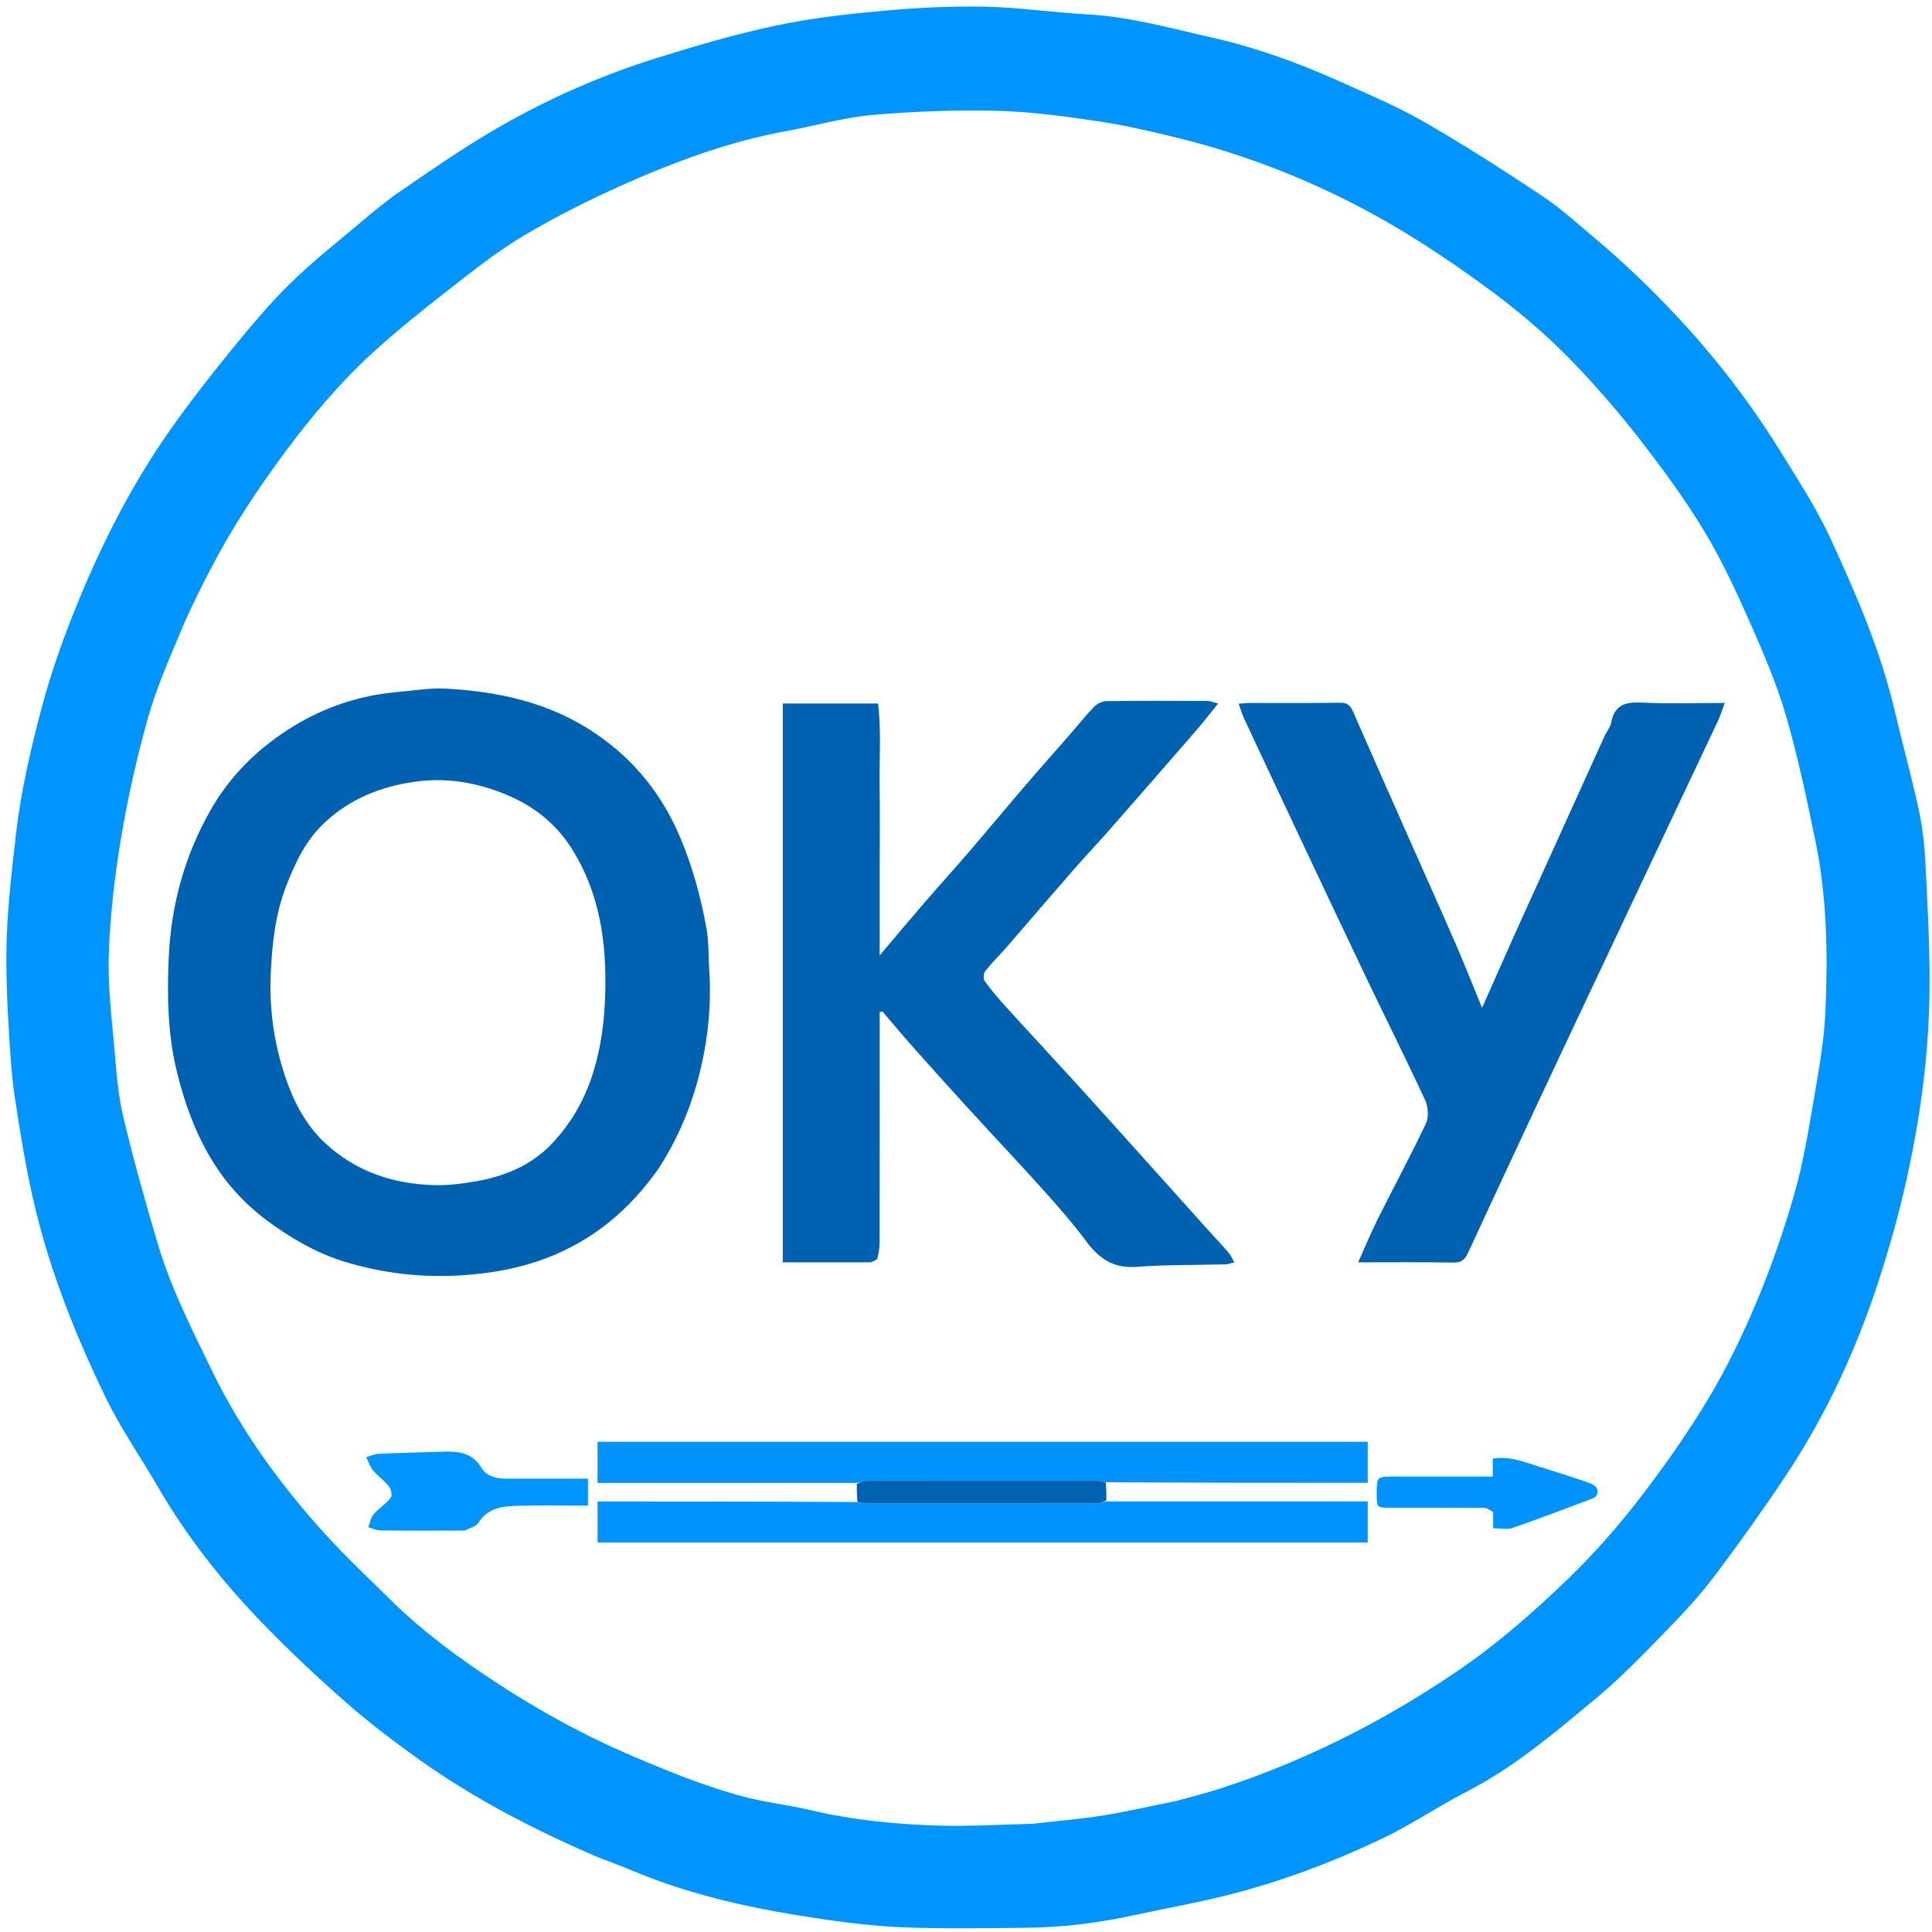
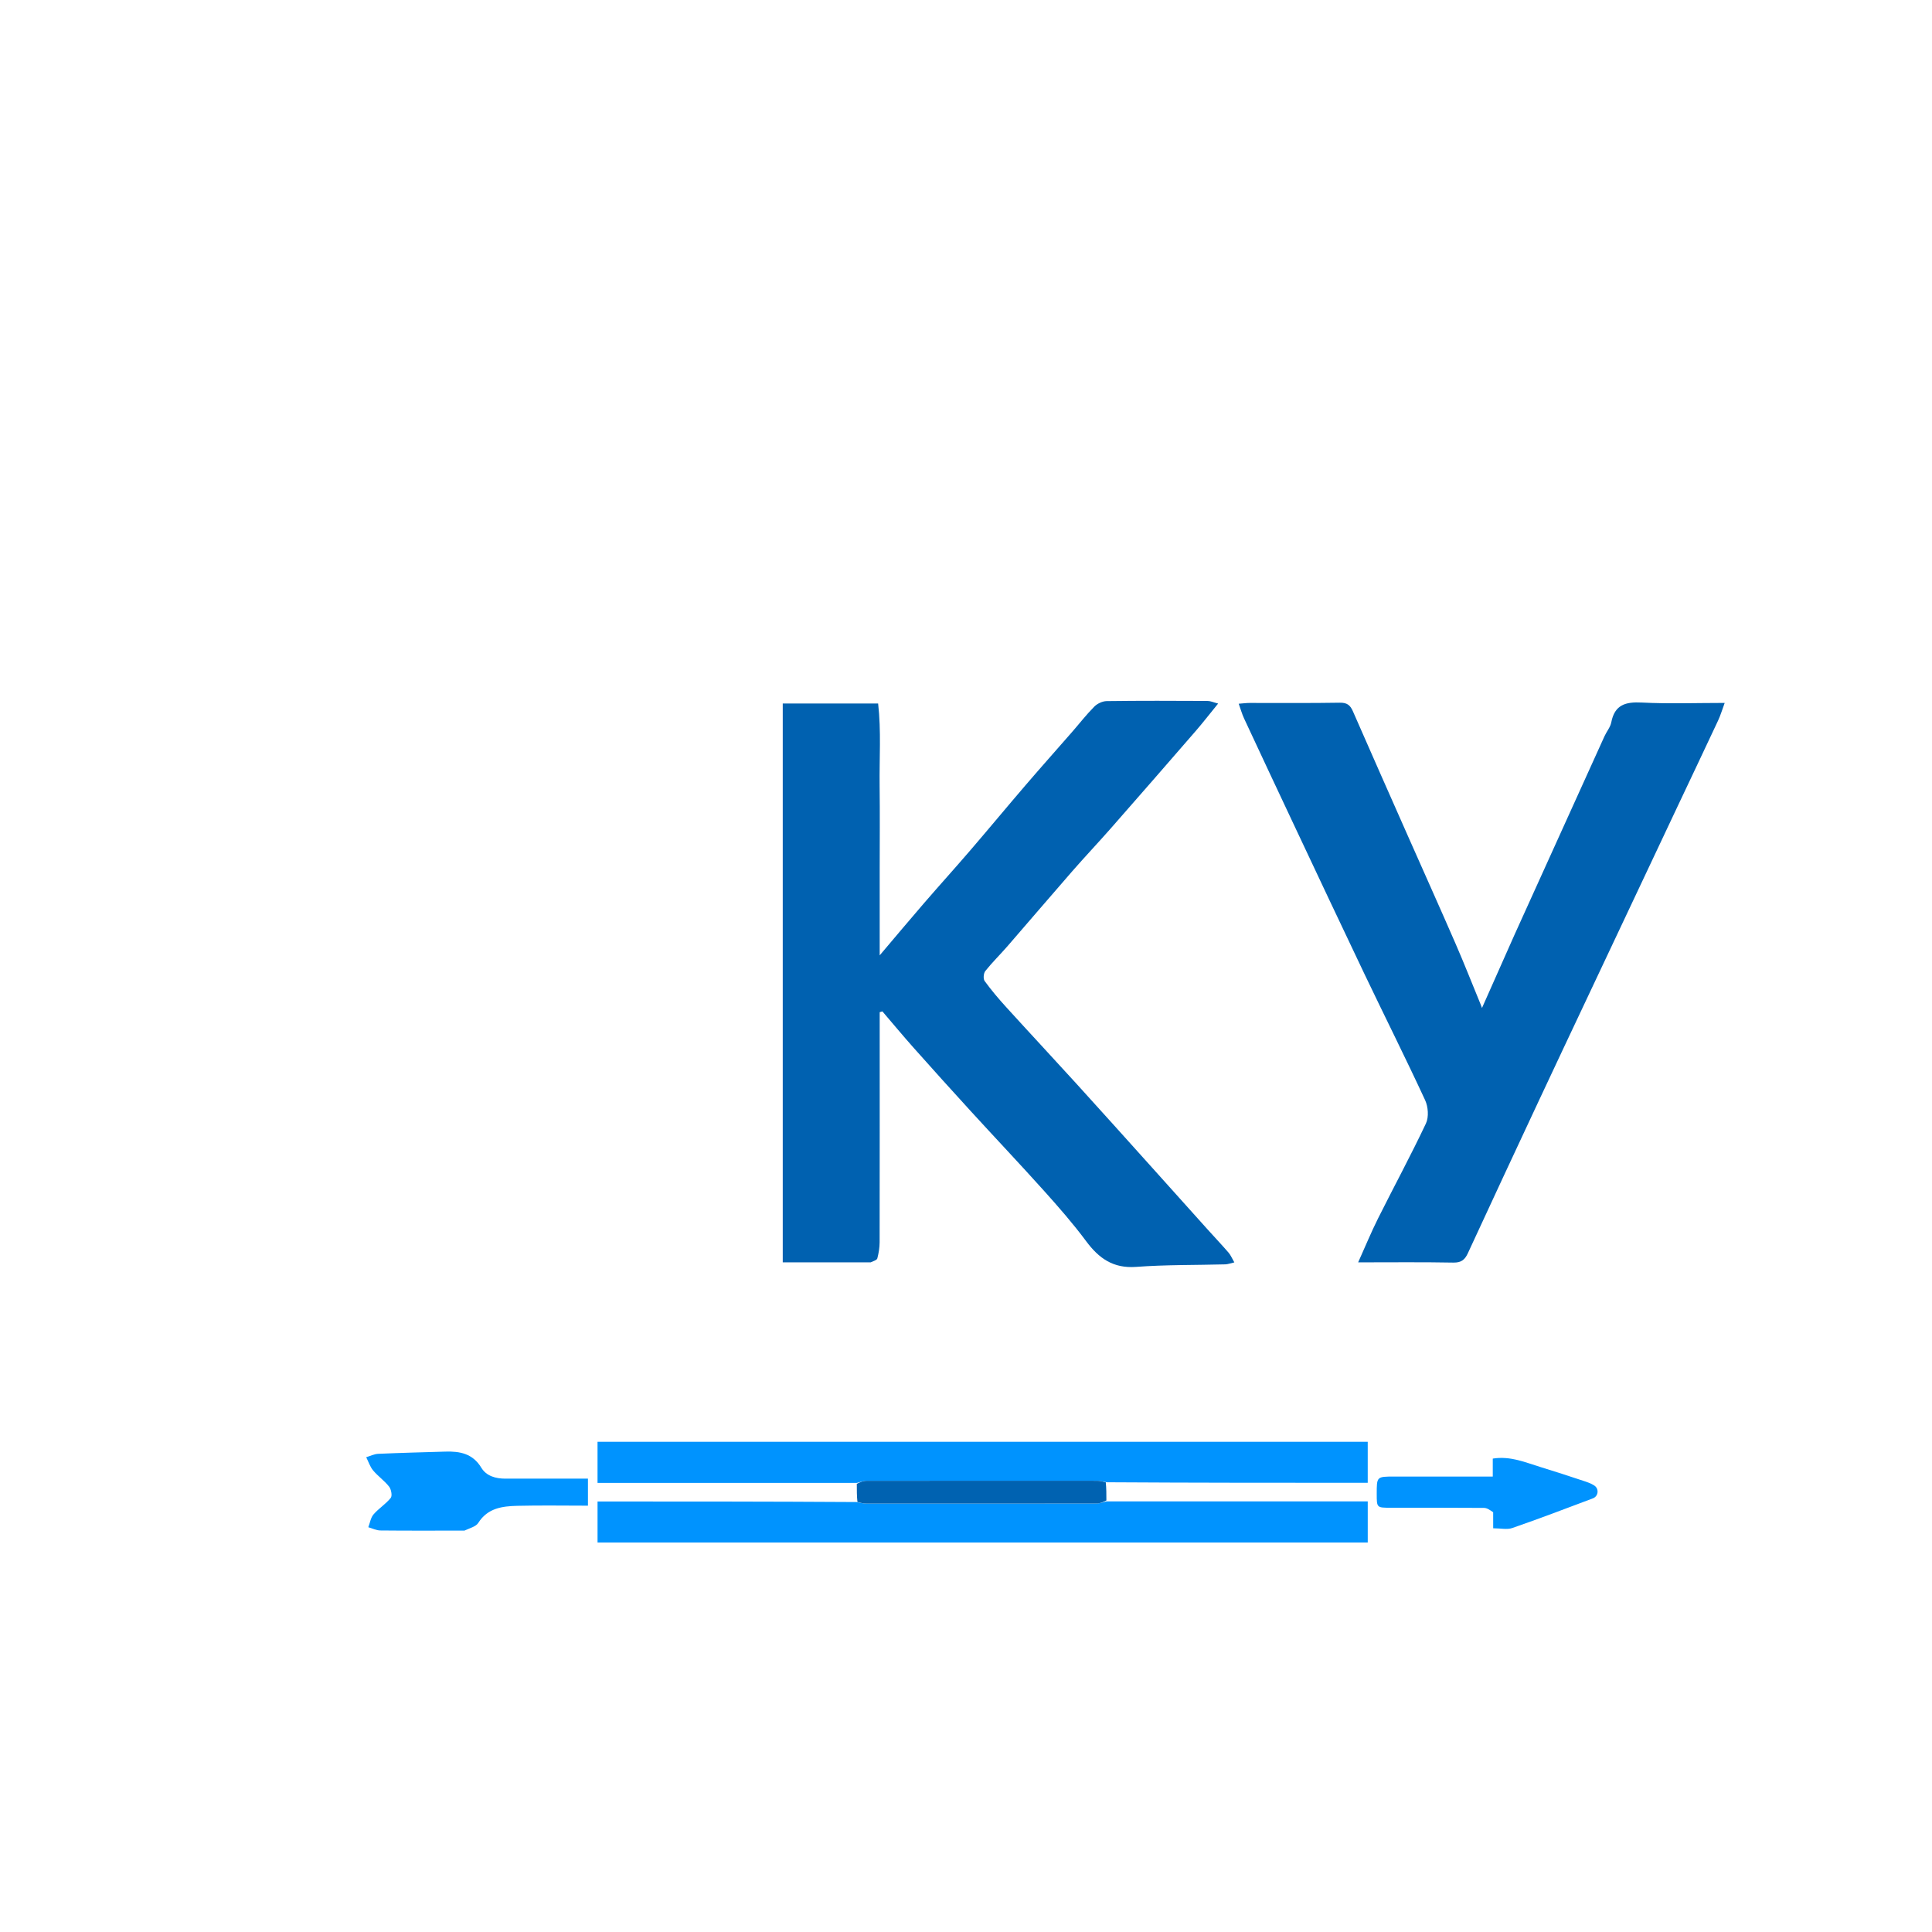
<svg xmlns="http://www.w3.org/2000/svg" version="1.1" id="Layer_1" x="0px" y="0px" width="100%" viewBox="0 0 929 929" enable-background="new 0 0 929 929" xml:space="preserve">
  <path fill="none" opacity="0" stroke="none" d=" M930,325  C930,527 930,728.5 930,930  C620.333,930 310.667,930 1,930  C1,620.333 1,310.667 1,1  C310.667,1 620.333,1 930,1  C930,108.833 930,216.667 930,325  M286.048,892.573   C291.95,894.828 297.924,896.911 303.74,899.369   C333.304,911.863 364.426,918.315 395.975,922.894   C409.269,924.823 422.697,926.366 436.108,926.825   C455.444,927.487 474.822,927.179 494.178,926.953   C511.255,926.754 528.149,924.642 544.853,921.019   C560.547,917.615 576.402,914.846 591.938,910.836   C617.251,904.303 641.702,895.065 665.247,883.778   C678.849,877.257 691.423,868.626 704.865,861.733   C728.339,849.694 748.175,832.676 768.191,816.005   C780.003,806.166 790.7,794.935 801.451,783.894   C809.484,775.646 817.385,767.141 824.311,757.969   C836.153,742.286 847.574,726.25 858.472,709.896   C877.676,681.077 892.174,649.882 902.986,617.021   C912.079,589.385 918.936,561.231 923.241,532.372   C926.116,513.104 927.718,493.803 927.829,474.429   C927.94,454.91 926.895,435.37 925.895,415.863   C925.444,407.061 924.516,398.178 922.668,389.576   C919.231,373.575 914.8,357.791 911.076,341.848   C904.325,312.953 892.589,285.864 880.265,259.121   C873.435,244.3 864.378,230.455 855.766,216.516   C836.648,185.574 813.506,157.85 787.207,132.763   C780.768,126.62 774.139,120.655 767.336,114.918   C758.832,107.747 750.526,100.195 741.304,94.054   C722.788,81.723 704.031,69.679 684.752,58.599   C671.719,51.109 657.731,45.23 643.98,39.056   C624.283,30.213 603.99,22.859 582.919,18.1   C562.942,13.589 543.172,7.954 522.497,6.877   C506.256,6.031 490.076,3.545 473.84,3.218   C457.502,2.89 441.07,3.688 424.786,5.169   C407.407,6.75 389.939,8.702 372.902,12.331   C353.453,16.473 334.267,22.103 315.273,28.061   C287.002,36.931 260.035,49.06 234.599,64.259   C220.236,72.841 206.439,82.396 192.628,91.866   C185.904,96.477 179.588,101.723 173.344,106.985   C161.788,116.724 149.876,126.134 139.132,136.717   C128.958,146.738 119.773,157.827 110.736,168.922   C100.749,181.184 91.004,193.691 81.902,206.617   C63.854,232.246 49.621,260.066 37.724,288.975   C30.954,305.425 24.869,322.3 20.281,339.466   C14.836,359.842 10.026,380.391 7.628,401.559   C5.404,421.192 3.041,440.744 3.058,460.503   C3.066,471.099 3.424,481.71 4.064,492.287   C4.778,504.088 5.395,515.946 7.126,527.62   C9.651,544.651 12.461,561.696 16.35,578.456   C23.923,611.095 36.324,642.131 50.911,672.173   C58.121,687.022 67.668,700.726 75.982,715.05   C89.67,738.635 106.415,759.939 125.241,779.511   C138.328,793.116 152.138,806.091 166.316,818.562   C177.447,828.353 189.343,837.353 201.418,845.979   C227.571,864.663 255.986,879.355 286.048,892.573  z" />
-   <path fill="#0094FF" opacity="1" stroke="none" d=" M285.748,892.324   C255.986,879.355 227.571,864.663 201.418,845.979   C189.343,837.353 177.447,828.353 166.316,818.562   C152.138,806.091 138.328,793.116 125.241,779.511   C106.415,759.939 89.67,738.635 75.982,715.05   C67.668,700.726 58.121,687.022 50.911,672.173   C36.324,642.131 23.923,611.095 16.35,578.456   C12.461,561.696 9.651,544.651 7.126,527.62   C5.395,515.946 4.778,504.088 4.064,492.287   C3.424,481.71 3.066,471.099 3.058,460.503   C3.041,440.744 5.404,421.192 7.628,401.559   C10.026,380.391 14.836,359.842 20.281,339.466   C24.869,322.3 30.954,305.425 37.724,288.975   C49.621,260.066 63.854,232.246 81.902,206.617   C91.004,193.691 100.749,181.184 110.736,168.922   C119.773,157.827 128.958,146.738 139.132,136.717   C149.876,126.134 161.788,116.724 173.344,106.985   C179.588,101.723 185.904,96.477 192.628,91.866   C206.439,82.396 220.236,72.841 234.599,64.259   C260.035,49.06 287.002,36.931 315.273,28.061   C334.267,22.103 353.453,16.473 372.902,12.331   C389.939,8.702 407.407,6.75 424.786,5.169   C441.07,3.688 457.502,2.89 473.84,3.218   C490.076,3.545 506.256,6.031 522.497,6.877   C543.172,7.954 562.942,13.589 582.919,18.1   C603.99,22.859 624.283,30.213 643.98,39.056   C657.731,45.23 671.719,51.109 684.752,58.599   C704.031,69.679 722.788,81.723 741.304,94.054   C750.526,100.195 758.832,107.747 767.336,114.918   C774.139,120.655 780.768,126.62 787.207,132.763   C813.506,157.85 836.648,185.574 855.766,216.516   C864.378,230.455 873.435,244.3 880.265,259.121   C892.589,285.864 904.325,312.953 911.076,341.848   C914.8,357.791 919.231,373.575 922.668,389.576   C924.516,398.178 925.444,407.061 925.895,415.863   C926.895,435.37 927.94,454.91 927.829,474.429   C927.718,493.803 926.116,513.104 923.241,532.372   C918.936,561.231 912.079,589.385 902.986,617.021   C892.174,649.882 877.676,681.077 858.472,709.896   C847.574,726.25 836.153,742.286 824.311,757.969   C817.385,767.141 809.484,775.646 801.451,783.894   C790.7,794.935 780.003,806.166 768.191,816.005   C748.175,832.676 728.339,849.694 704.865,861.733   C691.423,868.626 678.849,877.257 665.247,883.778   C641.702,895.065 617.251,904.303 591.938,910.836   C576.402,914.846 560.547,917.615 544.853,921.019   C528.149,924.642 511.255,926.754 494.178,926.953   C474.822,927.179 455.444,927.487 436.108,926.825   C422.697,926.366 409.269,924.823 395.975,922.894   C364.426,918.315 333.304,911.863 303.74,899.369   C297.924,896.911 291.95,894.828 285.748,892.324  M565.552,866.009   C572.565,864.042 579.651,862.3 586.579,860.067   C609.139,852.793 630.869,843.604 651.969,832.711   C668.609,824.12 684.533,814.519 700.026,804.05   C719.45,790.925 737.031,775.55 753.799,759.365   C765.966,747.622 777.32,734.839 787.672,721.464   C799.803,705.791 811.3,689.479 821.496,672.499   C830.491,657.52 838.128,641.578 844.879,625.44   C851.863,608.742 857.811,591.511 862.804,574.109   C866.956,559.641 869.438,544.651 871.971,529.775   C874.436,515.294 877.129,500.713 877.762,486.091   C878.948,458.698 878.491,431.215 872.913,404.204   C868.784,384.206 864.594,364.152 858.904,344.567   C854.493,329.389 848.265,314.656 841.847,300.168   C835.089,284.911 828.073,269.619 819.47,255.37   C810.158,239.946 799.39,225.313 788.314,211.069   C778.135,197.98 767.223,185.363 755.684,173.458   C742.661,160.022 728.333,148.07 713.053,136.986   C694.285,123.373 675.078,110.724 654.603,99.963   C626.659,85.278 597.369,73.989 566.72,66.423   C553.644,63.195 540.46,60.142 527.153,58.175   C511.117,55.804 494.921,53.629 478.753,53.272   C458.92,52.834 438.972,53.566 419.21,55.32   C405.527,56.535 392.102,60.486 378.513,62.948   C350.706,67.986 324.422,77.762 298.793,89.205   C282.781,96.354 267.033,104.326 251.951,113.254   C239.813,120.439 228.591,129.277 217.437,137.989   C204.141,148.373 190.864,158.875 178.468,170.292   C163.075,184.471 149.604,200.503 137.101,217.338   C123.693,235.391 111.341,254.096 101.03,274.088   C96.279,283.301 91.547,292.565 87.554,302.118   C81.687,316.155 75.413,330.166 71.273,344.746   C65.831,363.908 61.478,383.475 58.175,403.123   C55.086,421.5 52.967,440.175 52.314,458.785   C51.774,474.183 53.748,489.699 55.079,505.122   C56.004,515.848 56.797,526.728 59.29,537.146   C64.224,557.771 69.933,578.233 75.996,598.561   C82.255,619.539 92.186,638.994 101.714,658.666   C115.958,688.072 134.863,714.063 156.7,738.038   C166.718,749.037 177.621,759.234 188.222,769.695   C203.666,784.934 221.155,797.649 239.23,809.456   C252.244,817.957 265.752,825.825 279.581,832.92   C293.115,839.864 307.179,845.856 321.3,851.545   C332.848,856.197 344.662,860.371 356.656,863.675   C367.436,866.646 378.708,867.786 389.612,870.372   C409.953,875.197 430.635,877.212 451.413,877.849   C465.986,878.296 480.601,877.333 495.198,876.999   C495.697,876.987 496.201,877.011 496.696,876.954   C508.076,875.641 519.517,874.702 530.818,872.892   C542.185,871.072 553.413,868.384 565.552,866.009  z" />
  <path fill="none" opacity="0" stroke="none" d=" M565.127,866.043   C553.413,868.384 542.185,871.072 530.818,872.892   C519.517,874.702 508.076,875.641 496.696,876.954   C496.201,877.011 495.697,876.987 495.198,876.999   C480.601,877.333 465.986,878.296 451.413,877.849   C430.635,877.212 409.953,875.197 389.612,870.372   C378.708,867.786 367.436,866.646 356.656,863.675   C344.662,860.371 332.848,856.197 321.3,851.545   C307.179,845.856 293.115,839.864 279.581,832.92   C265.752,825.825 252.244,817.957 239.23,809.456   C221.155,797.649 203.666,784.934 188.222,769.695   C177.621,759.234 166.718,749.037 156.7,738.038   C134.863,714.063 115.958,688.072 101.714,658.666   C92.186,638.994 82.255,619.539 75.996,598.561   C69.933,578.233 64.224,557.771 59.29,537.146   C56.797,526.728 56.004,515.848 55.079,505.122   C53.748,489.699 51.774,474.183 52.314,458.785   C52.967,440.175 55.086,421.5 58.175,403.123   C61.478,383.475 65.831,363.908 71.273,344.746   C75.413,330.166 81.687,316.155 87.554,302.118   C91.547,292.565 96.279,283.301 101.03,274.088   C111.341,254.096 123.693,235.391 137.101,217.338   C149.604,200.503 163.075,184.471 178.468,170.292   C190.864,158.875 204.141,148.373 217.437,137.989   C228.591,129.277 239.813,120.439 251.951,113.254   C267.033,104.326 282.781,96.354 298.793,89.205   C324.422,77.762 350.706,67.986 378.513,62.948   C392.102,60.486 405.527,56.535 419.21,55.32   C438.972,53.566 458.92,52.834 478.753,53.272   C494.921,53.629 511.117,55.804 527.153,58.175   C540.46,60.142 553.644,63.195 566.72,66.423   C597.369,73.989 626.659,85.278 654.603,99.963   C675.078,110.724 694.285,123.373 713.053,136.986   C728.333,148.07 742.661,160.022 755.684,173.458   C767.223,185.363 778.135,197.98 788.314,211.069   C799.39,225.313 810.158,239.946 819.47,255.37   C828.073,269.619 835.089,284.911 841.847,300.168   C848.265,314.656 854.493,329.389 858.904,344.567   C864.594,364.152 868.784,384.206 872.913,404.204   C878.491,431.215 878.948,458.698 877.762,486.091   C877.129,500.713 874.436,515.294 871.971,529.775   C869.438,544.651 866.956,559.641 862.804,574.109   C857.811,591.511 851.863,608.742 844.879,625.44   C838.128,641.578 830.491,657.52 821.496,672.499   C811.3,689.479 799.803,705.791 787.672,721.464   C777.32,734.839 765.966,747.622 753.799,759.365   C737.031,775.55 719.45,790.925 700.026,804.05   C684.533,814.519 668.609,824.12 651.969,832.711   C630.869,843.604 609.139,852.793 586.579,860.067   C579.651,862.3 572.565,864.042 565.127,866.043  M532.003,721.054   C532.006,718.388 532.01,715.722 532.948,713.008   C574.522,713.008 616.096,713.008 657.671,713.008   C657.671,706.026 657.671,699.635 657.671,693.282   C534.01,693.282 410.679,693.282 287.322,693.282   C287.322,699.958 287.322,706.349 287.322,713.057   C329.091,713.057 370.54,713.057 411.997,713.946   C411.993,716.612 411.99,719.278 411.051,721.992   C369.811,721.992 328.571,721.992 287.329,721.992   C287.329,728.974 287.329,735.365 287.329,741.718   C410.99,741.718 534.321,741.718 657.678,741.718   C657.678,735.041 657.678,728.651 657.678,721.943   C615.575,721.943 573.793,721.943 532.003,721.054  M317.024,561.476   C324.944,549.086 330.897,535.729 334.894,521.664   C340.076,503.425 342.308,484.724 341.009,465.702   C340.581,459.433 340.856,453.052 339.774,446.904   C337.13,431.884 333.165,417.256 327.229,403.064   C318.496,382.185 305.089,365.446 286.46,352.767   C264.526,337.839 239.72,332.406 213.757,331.087   C208.512,330.82 203.193,331.504 197.938,332.042   C191.243,332.727 184.49,333.286 177.916,334.644   C160.111,338.322 144.059,345.969 129.666,357.089   C118.305,365.865 108.859,376.387 101.687,388.796   C88.868,410.98 82.229,435.097 81.124,460.577   C80.33,478.913 80.632,497.312 85.039,515.317   C91.961,543.599 104.037,568.771 128.174,586.729   C139.744,595.336 152.209,602.606 165.849,606.744   C183.941,612.233 202.609,614.469 221.793,613.254   C235.924,612.359 249.449,610.001 262.626,605.002   C285.21,596.434 302.826,581.692 317.024,561.476  M419.136,606.992   C420.083,606.369 421.646,605.908 421.86,605.093   C422.521,602.579 422.962,599.929 422.967,597.332   C423.029,562.168 423.004,527.004 423,491.84   C423,490.128 423,488.416 423,486.704   C423.432,486.577 423.865,486.451 424.297,486.324   C429.312,492.181 434.238,498.118 439.362,503.878   C448.467,514.111 457.637,524.286 466.88,534.395   C478.564,547.175 490.476,559.75 502.043,572.634   C509.064,580.455 516.016,588.399 522.274,596.827   C528.426,605.111 535.322,610.007 546.345,609.178   C560.567,608.109 574.886,608.348 589.161,607.965   C590.381,607.932 591.589,607.455 593.533,607.02   C592.378,605.034 591.773,603.506 590.757,602.334   C587.412,598.477 583.902,594.764 580.487,590.967   C571.68,581.172 562.9,571.353 554.088,561.561   C541.957,548.081 529.854,534.574 517.652,521.158   C506.422,508.811 495.032,496.608 483.806,484.256   C480.159,480.243 476.636,476.086 473.454,471.707   C472.705,470.676 472.94,467.978 473.797,466.903   C477.092,462.77 480.903,459.055 484.376,455.056   C494.833,443.018 505.167,430.873 515.656,418.863   C521.747,411.888 528.122,405.16 534.232,398.201   C547.84,382.701 561.389,367.15 574.9,351.565   C578.423,347.502 581.716,343.239 585.738,338.302   C583.529,337.738 582.09,337.057 580.647,337.05   C564.482,336.975 548.316,336.909 532.153,337.122   C530.125,337.149 527.64,338.316 526.193,339.774   C522.367,343.628 519.018,347.951 515.439,352.052   C508.073,360.494 500.614,368.855 493.317,377.356   C484.303,387.857 475.474,398.516 466.454,409.011   C459.132,417.53 451.592,425.861 444.247,434.361   C437.403,442.281 430.688,450.314 423,459.378   C423,444.483 423,431.193 423,417.903   C423,404.571 423.129,391.237 422.963,377.907   C422.799,364.714 423.753,351.464 422.249,338.286   C406.37,338.286 391.448,338.286 376.383,338.286   C376.383,427.937 376.383,517.302 376.383,606.998   C390.576,606.998 404.388,606.998 419.136,606.992  M728.105,449.741   C722.963,461.34 717.82,472.939 712.613,484.683   C712.423,484.178 712.185,483.494 711.91,482.824   C707.917,473.118 704.075,463.346 699.889,453.723   C692.423,436.556 684.739,419.484 677.164,402.365   C668.261,382.245 659.341,362.133 650.525,341.975   C649.258,339.077 647.712,337.837 644.282,337.895   C629.79,338.143 615.291,337.99 600.794,338.016   C599.243,338.018 597.692,338.234 595.632,338.389   C596.624,341.151 597.228,343.357 598.18,345.4   C606.094,362.385 614.049,379.35 622.037,396.3   C633.392,420.391 644.706,444.501 656.188,468.531   C665.834,488.72 675.874,508.724 685.276,529.026   C686.747,532.202 687.098,537.16 685.661,540.207   C678.393,555.613 670.266,570.61 662.646,585.854   C659.323,592.502 656.493,599.397 653.07,607   C669.188,607 684,606.835 698.803,607.113   C702.602,607.185 704.347,605.807 705.828,602.599   C717.118,578.136 728.517,553.723 739.931,529.317   C747.861,512.36 755.86,495.436 763.844,478.504   C778.217,448.021 792.599,417.542 806.985,387.064   C813.373,373.531 819.814,360.022 826.148,346.463   C827.335,343.921 828.131,341.197 829.314,338   C815.43,338 802.422,338.487 789.474,337.818   C781.662,337.414 776.416,338.851 774.78,347.347   C774.33,349.682 772.549,351.738 771.528,353.989   C757.156,385.673 742.81,417.369 728.105,449.741  M223.795,735.974   C225.905,734.773 228.837,734.09 229.981,732.279   C234.483,725.151 241.516,724.247 248.729,724.072   C260.007,723.799 271.296,724 282.716,724   C282.716,719.456 282.716,715.397 282.716,711   C269.301,711 256.165,710.99 243.03,711.006   C238.345,711.011 233.865,709.757 231.438,705.746   C227.32,698.94 221.151,697.79 214.148,698.002   C203.385,698.328 192.619,698.592 181.862,699.068   C179.918,699.155 178.013,700.133 176.09,700.699   C177.176,702.845 177.925,705.274 179.428,707.072   C181.758,709.86 184.883,711.999 187.103,714.854   C188.118,716.161 188.694,719.248 187.885,720.262   C185.523,723.219 182.102,725.313 179.617,728.195   C178.24,729.791 177.904,732.284 177.099,734.373   C179.037,734.915 180.971,735.907 182.914,735.927   C196.246,736.064 209.58,735.997 223.795,735.974  M717.998,727.644   C717.998,730.06 717.998,732.477 717.998,734.871   C721.582,734.871 724.666,735.62 727.187,734.745   C740.178,730.238 753.042,725.361 765.908,720.5   C768.616,719.477 769.006,715.879 766.601,714.303   C765.005,713.256 763.093,712.633 761.255,712.025   C754.508,709.794 747.76,707.559 740.96,705.494   C733.577,703.253 726.342,699.993 717.798,701.362   C717.798,704.329 717.798,707.066 717.798,710   C701.671,710 686.032,710 670.393,710   C661.995,710 661.995,710 662,718.363   C662.004,724.972 662.004,724.991 668.621,724.996   C683.611,725.008 698.6,724.953 713.589,725.074   C715.058,725.086 716.518,726.136 717.998,727.644  z" />
-   <path fill="#0061B0" opacity="1" stroke="none" d=" M316.778,561.747   C302.826,581.692 285.21,596.434 262.626,605.002   C249.449,610.001 235.924,612.359 221.793,613.254   C202.609,614.469 183.941,612.233 165.849,606.744   C152.209,602.606 139.744,595.336 128.174,586.729   C104.037,568.771 91.961,543.599 85.039,515.317   C80.632,497.312 80.33,478.913 81.124,460.577   C82.229,435.097 88.868,410.98 101.687,388.796   C108.859,376.387 118.305,365.865 129.666,357.089   C144.059,345.969 160.111,338.322 177.916,334.644   C184.49,333.286 191.243,332.727 197.938,332.042   C203.193,331.504 208.512,330.82 213.757,331.087   C239.72,332.406 264.526,337.839 286.46,352.767   C305.089,365.446 318.496,382.185 327.229,403.064   C333.165,417.256 337.13,431.884 339.774,446.904   C340.856,453.052 340.581,459.433 341.009,465.702   C342.308,484.724 340.076,503.425 334.894,521.664   C330.897,535.729 324.944,549.086 316.778,561.747  M137.874,425.363   C132.323,439.315 130.795,454.082 130.164,468.818   C129.45,485.5 131.86,502.035 137.193,517.888   C141.148,529.641 146.895,540.766 156.035,549.367   C170.66,563.133 188.673,569.264 208.482,569.859   C215.5,570.07 222.652,569.136 229.593,567.891   C243.285,565.435 255.864,560.031 265.514,549.788   C274.576,540.169 281.114,528.839 285.113,516.073   C289.954,500.618 291.312,484.837 291.079,468.728   C290.778,447.84 286.929,428.153 276.048,409.863   C268.201,396.672 257.147,387.777 243.413,382.103   C229.604,376.399 215.295,373.772 200.068,375.834   C183.108,378.13 168.104,384.156 155.72,395.912   C147.374,403.833 142.267,414.012 137.874,425.363  z" />
  <path fill="#0061B0" opacity="1" stroke="none" d=" M418.668,606.995   C404.388,606.998 390.576,606.998 376.383,606.998   C376.383,517.302 376.383,427.937 376.383,338.286   C391.448,338.286 406.37,338.286 422.249,338.286   C423.753,351.464 422.799,364.714 422.963,377.907   C423.129,391.237 423,404.571 423,417.903   C423,431.193 423,444.483 423,459.378   C430.688,450.314 437.403,442.281 444.247,434.361   C451.592,425.861 459.132,417.53 466.454,409.011   C475.474,398.516 484.303,387.857 493.317,377.356   C500.614,368.855 508.073,360.494 515.439,352.052   C519.018,347.951 522.367,343.628 526.193,339.774   C527.64,338.316 530.125,337.149 532.153,337.122   C548.316,336.909 564.482,336.975 580.647,337.05   C582.09,337.057 583.529,337.738 585.738,338.302   C581.716,343.239 578.423,347.502 574.9,351.565   C561.389,367.15 547.84,382.701 534.232,398.201   C528.122,405.16 521.747,411.888 515.656,418.863   C505.167,430.873 494.833,443.018 484.376,455.056   C480.903,459.055 477.092,462.77 473.797,466.903   C472.94,467.978 472.705,470.676 473.454,471.707   C476.636,476.086 480.159,480.243 483.806,484.256   C495.032,496.608 506.422,508.811 517.652,521.158   C529.854,534.574 541.957,548.081 554.088,561.561   C562.9,571.353 571.68,581.172 580.487,590.967   C583.902,594.764 587.412,598.477 590.757,602.334   C591.773,603.506 592.378,605.034 593.533,607.02   C591.589,607.455 590.381,607.932 589.161,607.965   C574.886,608.348 560.567,608.109 546.345,609.178   C535.322,610.007 528.426,605.111 522.274,596.827   C516.016,588.399 509.064,580.455 502.043,572.634   C490.476,559.75 478.564,547.175 466.88,534.395   C457.637,524.286 448.467,514.111 439.362,503.878   C434.238,498.118 429.312,492.181 424.297,486.324   C423.865,486.451 423.432,486.577 423,486.704   C423,488.416 423,490.128 423,491.84   C423.004,527.004 423.029,562.168 422.967,597.332   C422.962,599.929 422.521,602.579 421.86,605.093   C421.646,605.908 420.083,606.369 418.668,606.995  z" />
  <path fill="#0061B0" opacity="1" stroke="none" d=" M728.282,449.401   C742.81,417.369 757.156,385.673 771.528,353.989   C772.549,351.738 774.33,349.682 774.78,347.347   C776.416,338.851 781.662,337.414 789.474,337.818   C802.422,338.487 815.43,338 829.314,338   C828.131,341.197 827.335,343.921 826.148,346.463   C819.814,360.022 813.373,373.531 806.985,387.064   C792.599,417.542 778.217,448.021 763.844,478.504   C755.86,495.436 747.861,512.36 739.931,529.317   C728.517,553.723 717.118,578.136 705.828,602.599   C704.347,605.807 702.602,607.185 698.803,607.113   C684,606.835 669.188,607 653.07,607   C656.493,599.397 659.323,592.502 662.646,585.854   C670.266,570.61 678.393,555.613 685.661,540.207   C687.098,537.16 686.747,532.202 685.276,529.026   C675.874,508.724 665.834,488.72 656.188,468.531   C644.706,444.501 633.392,420.391 622.037,396.3   C614.049,379.35 606.094,362.385 598.18,345.4   C597.228,343.357 596.624,341.151 595.632,338.389   C597.692,338.234 599.243,338.018 600.794,338.016   C615.291,337.99 629.79,338.143 644.282,337.895   C647.712,337.837 649.258,339.077 650.525,341.975   C659.341,362.133 668.261,382.245 677.164,402.365   C684.739,419.484 692.423,436.556 699.889,453.723   C704.075,463.346 707.917,473.118 711.91,482.824   C712.185,483.494 712.423,484.178 712.613,484.683   C717.82,472.939 722.963,461.34 728.282,449.401  z" />
  <path fill="#0093FE" opacity="1" stroke="none" d=" M411.988,713.057   C370.54,713.057 329.091,713.057 287.322,713.057   C287.322,706.349 287.322,699.958 287.322,693.282   C410.679,693.282 534.01,693.282 657.671,693.282   C657.671,699.635 657.671,706.026 657.671,713.008   C616.096,713.008 574.522,713.008 532.173,712.746   C530.089,712.324 528.78,712.023 527.47,712.023   C490.543,711.997 453.616,711.989 416.689,712.046   C415.122,712.049 413.555,712.705 411.988,713.057  z" />
  <path fill="#0093FE" opacity="1" stroke="none" d=" M532.012,721.943   C573.793,721.943 615.575,721.943 657.678,721.943   C657.678,728.651 657.678,735.041 657.678,741.718   C534.321,741.718 410.99,741.718 287.329,741.718   C287.329,735.365 287.329,728.974 287.329,721.992   C328.571,721.992 369.811,721.992 411.827,722.254   C413.911,722.676 415.22,722.977 416.53,722.977   C453.457,723.003 490.384,723.011 527.311,722.954   C528.878,722.951 530.445,722.295 532.012,721.943  z" />
  <path fill="#0094FF" opacity="1" stroke="none" d=" M223.354,735.985   C209.58,735.997 196.246,736.064 182.914,735.927   C180.971,735.907 179.037,734.915 177.099,734.373   C177.904,732.284 178.24,729.791 179.617,728.195   C182.102,725.313 185.523,723.219 187.885,720.262   C188.694,719.248 188.118,716.161 187.103,714.854   C184.883,711.999 181.758,709.86 179.428,707.072   C177.925,705.274 177.176,702.845 176.09,700.699   C178.013,700.133 179.918,699.155 181.862,699.068   C192.619,698.592 203.385,698.328 214.148,698.002   C221.151,697.79 227.32,698.94 231.438,705.746   C233.865,709.757 238.345,711.011 243.03,711.006   C256.165,710.99 269.301,711 282.716,711   C282.716,715.397 282.716,719.456 282.716,724   C271.296,724 260.007,723.799 248.729,724.072   C241.516,724.247 234.483,725.151 229.981,732.279   C228.837,734.09 225.905,734.773 223.354,735.985  z" />
  <path fill="#0093FE" opacity="1" stroke="none" d=" M717.99,727.174   C716.518,726.136 715.058,725.086 713.589,725.074   C698.6,724.953 683.611,725.008 668.621,724.996   C662.004,724.991 662.004,724.972 662,718.363   C661.995,710 661.995,710 670.393,710   C686.032,710 701.671,710 717.798,710   C717.798,707.066 717.798,704.329 717.798,701.362   C726.342,699.993 733.577,703.253 740.96,705.494   C747.76,707.559 754.508,709.794 761.255,712.025   C763.093,712.633 765.005,713.256 766.601,714.303   C769.006,715.879 768.616,719.477 765.908,720.5   C753.042,725.361 740.178,730.238 727.187,734.745   C724.666,735.62 721.582,734.871 717.998,734.871   C717.998,732.477 717.998,730.06 717.99,727.174  z" />
  <path fill="#0062B1" opacity="1" stroke="none" d=" M532.007,721.498   C530.445,722.295 528.878,722.951 527.311,722.954   C490.384,723.011 453.457,723.003 416.53,722.977   C415.22,722.977 413.911,722.676 412.294,722.229   C411.99,719.278 411.993,716.612 411.993,713.502   C413.555,712.705 415.122,712.049 416.689,712.046   C453.616,711.989 490.543,711.997 527.47,712.023   C528.78,712.023 530.089,712.324 531.706,712.771   C532.01,715.722 532.006,718.388 532.007,721.498  z" />
  <path fill="none" opacity="1" stroke="none" d=" M137.933,424.973   C142.267,414.012 147.374,403.833 155.72,395.912   C168.104,384.156 183.108,378.13 200.068,375.834   C215.295,373.772 229.604,376.399 243.413,382.103   C257.147,387.777 268.201,396.672 276.048,409.863   C286.929,428.153 290.778,447.84 291.079,468.728   C291.312,484.837 289.954,500.618 285.113,516.073   C281.114,528.839 274.576,540.169 265.514,549.788   C255.864,560.031 243.285,565.435 229.593,567.891   C222.652,569.136 215.5,570.07 208.482,569.859   C188.673,569.264 170.66,563.133 156.035,549.367   C146.895,540.766 141.148,529.641 137.193,517.888   C131.86,502.035 129.45,485.5 130.164,468.818   C130.795,454.082 132.323,439.315 137.933,424.973  z" />
</svg>